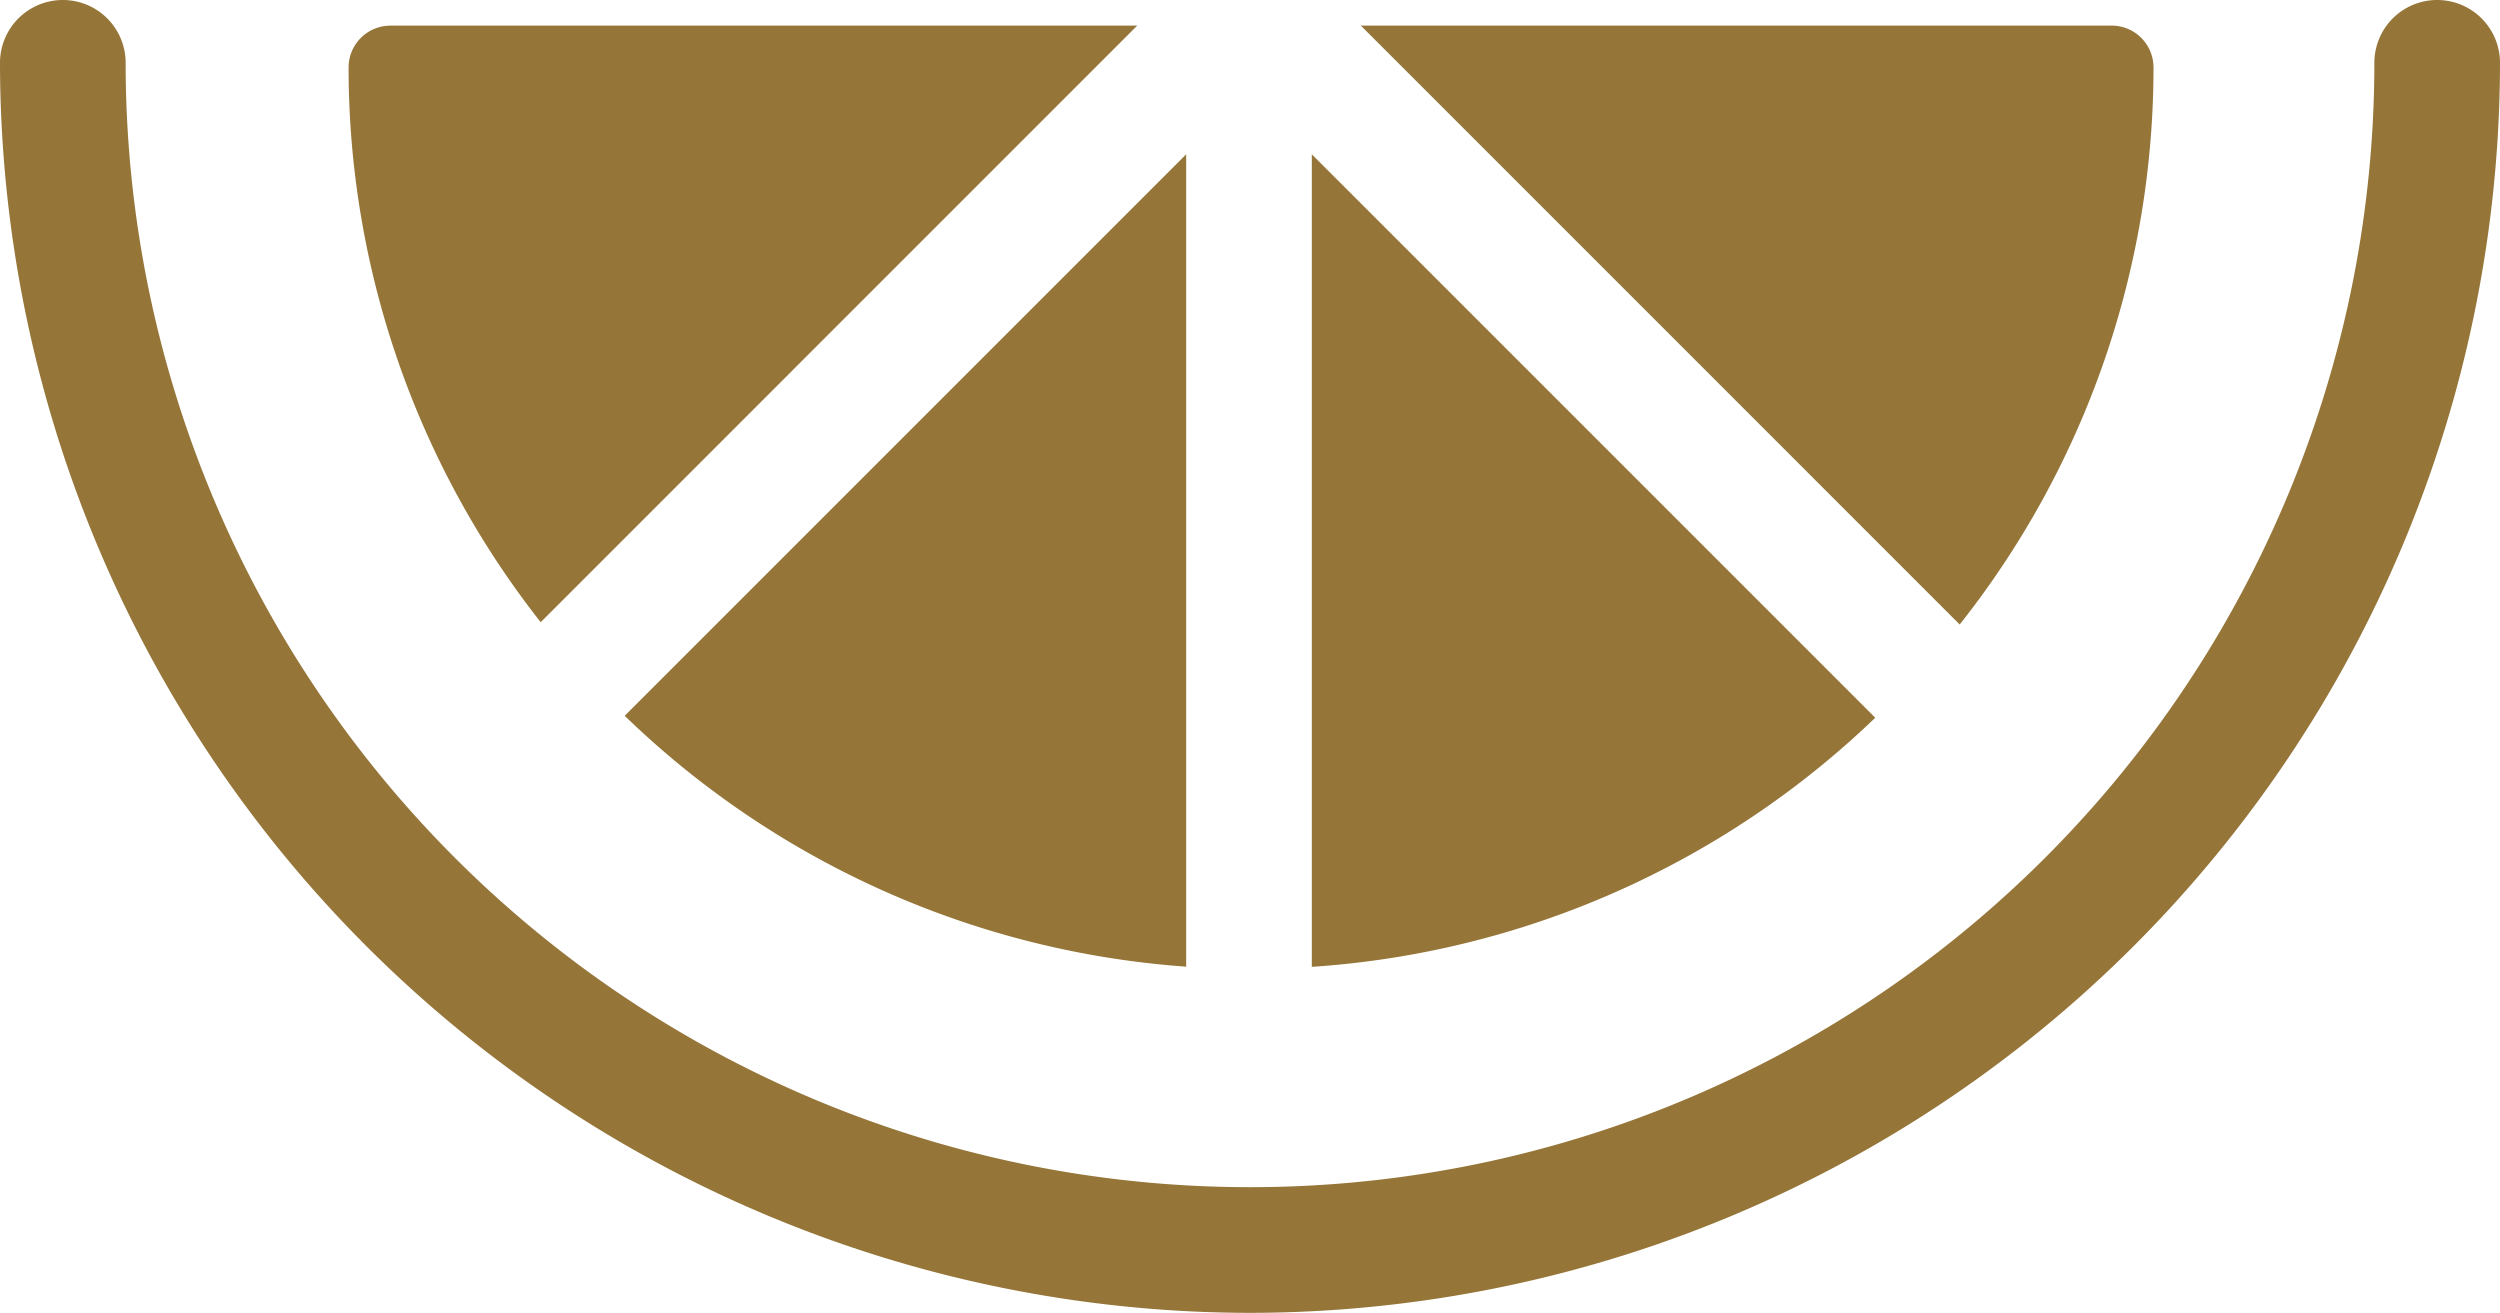
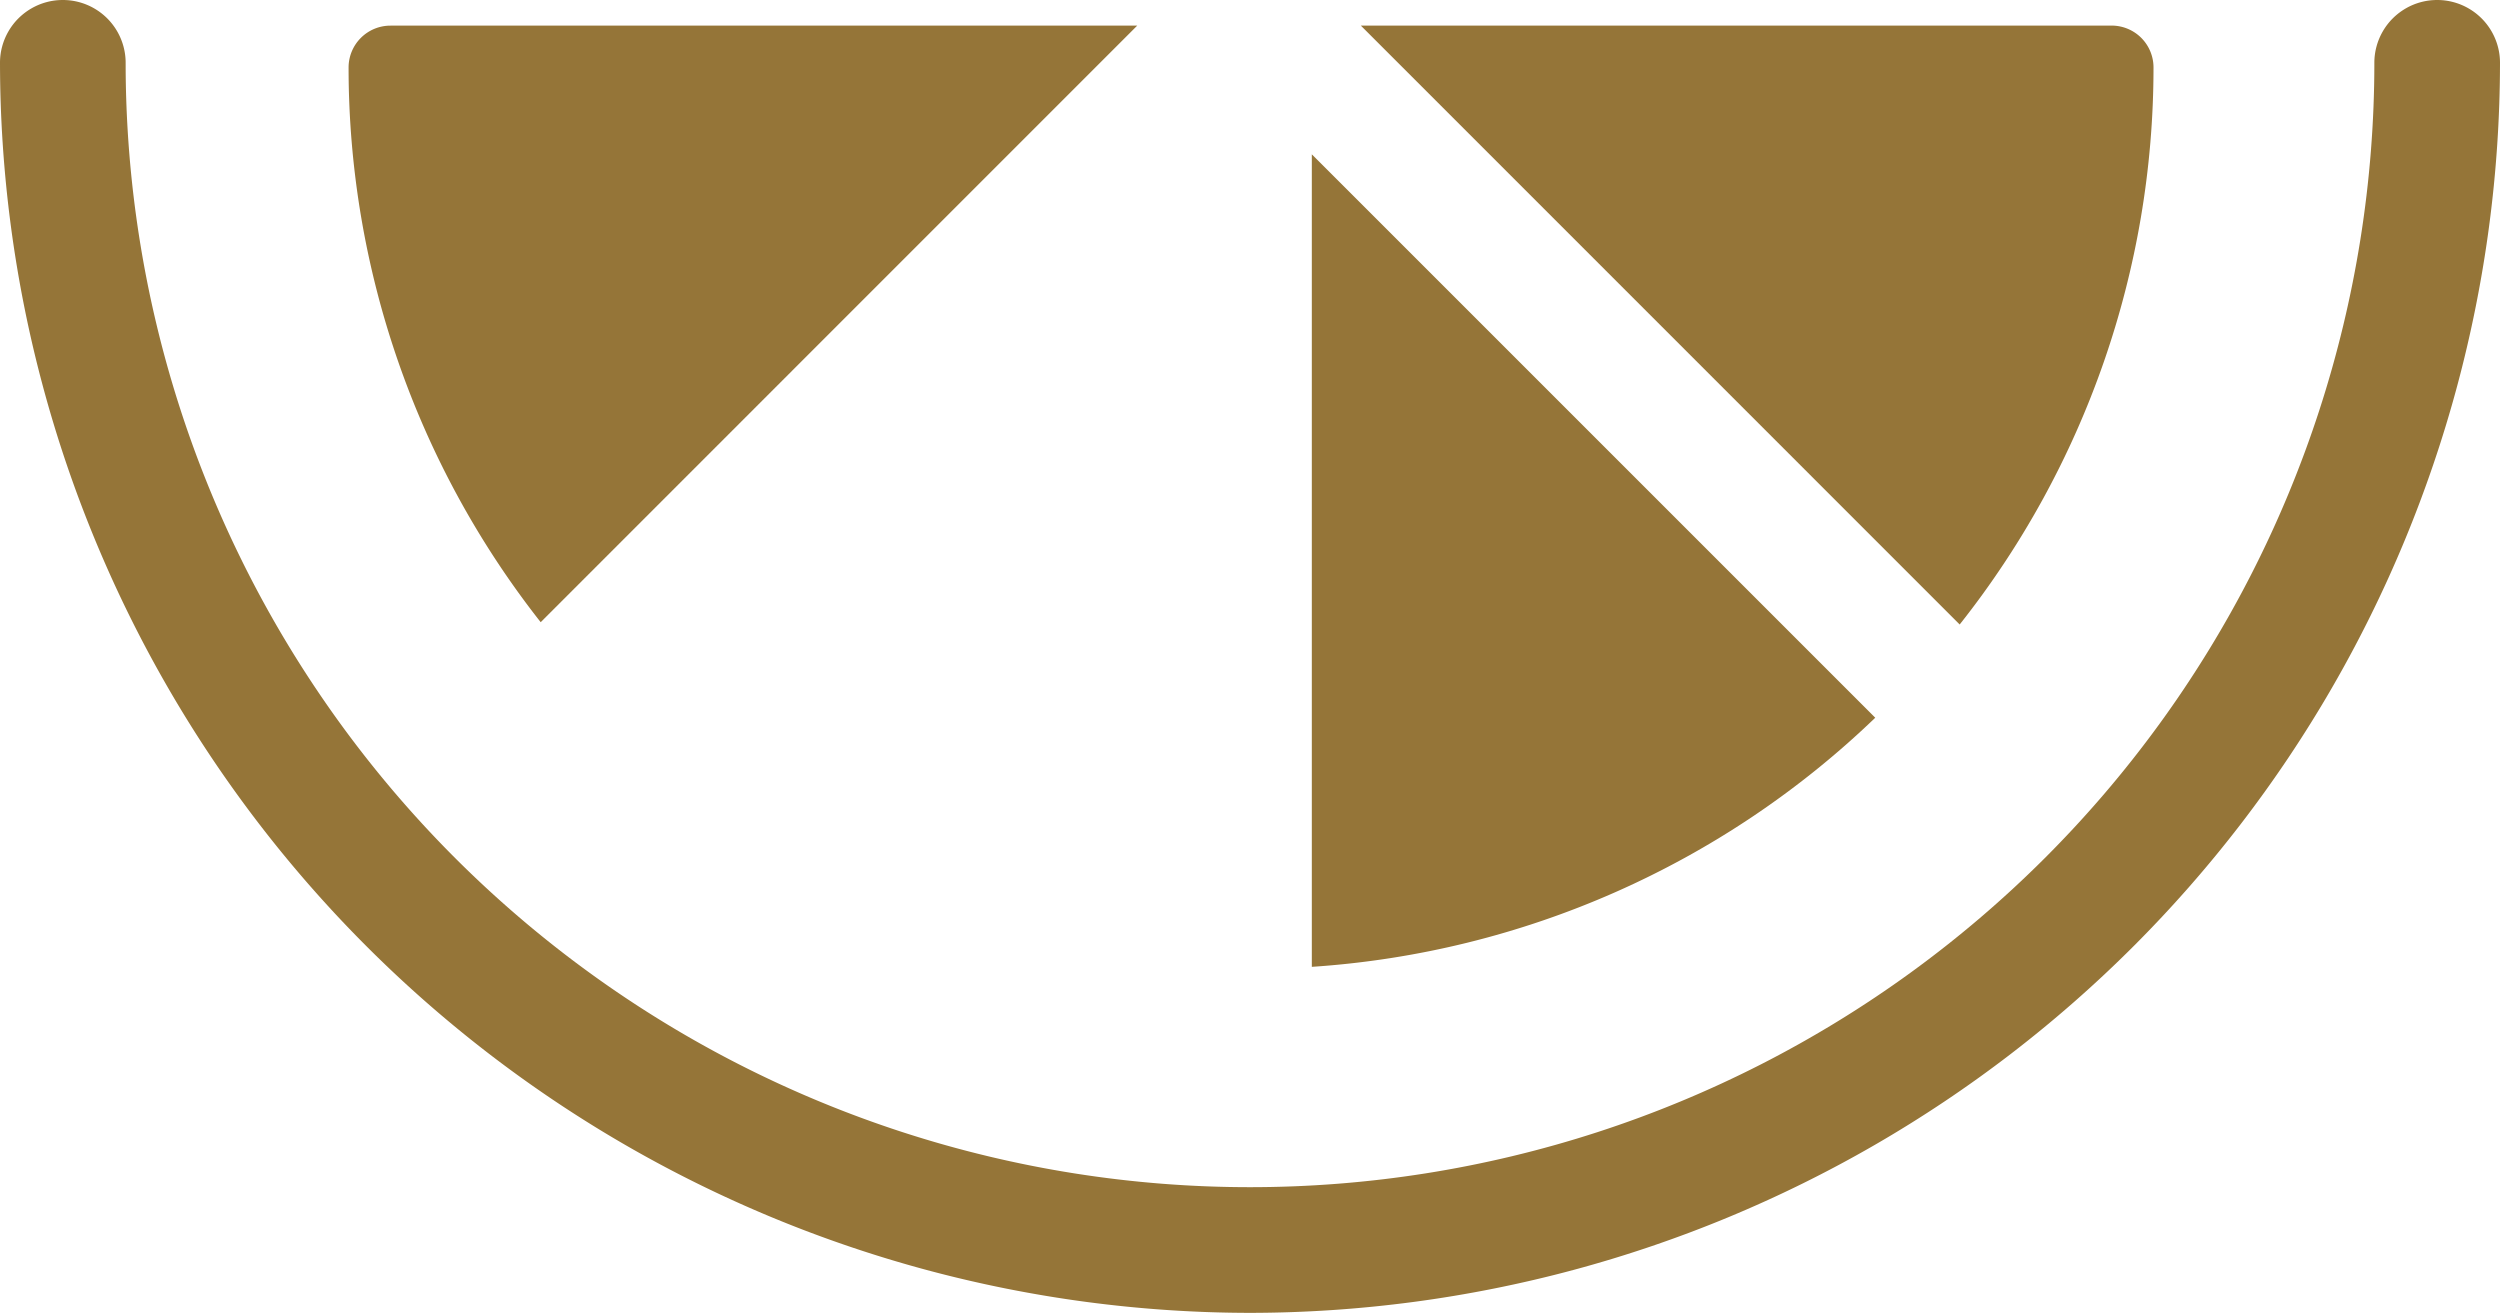
<svg xmlns="http://www.w3.org/2000/svg" width="59.692" height="31.347" viewBox="0 0 59.692 31.347">
  <g id="アートワーク_143" data-name="アートワーク 143" transform="translate(29.846 15.674)">
    <g id="グループ_24303" data-name="グループ 24303" transform="translate(-29.846 -15.674)">
      <path id="パス_48248" data-name="パス 48248" d="M29.846,31.347A29.881,29.881,0,0,1,0,1.5a1.5,1.5,0,0,1,3,0,26.846,26.846,0,1,0,53.692,0,1.5,1.5,0,0,1,3,0A29.881,29.881,0,0,1,29.846,31.347Z" fill="#957538" />
      <g id="グループ_24302" data-name="グループ 24302">
        <path id="パス_48249" data-name="パス 48249" d="M46.791,14.911a21.426,21.426,0,0,0,4.628-13.3,1,1,0,0,0-1-1H32.492Z" fill="#957538" />
-         <path id="パス_48250" data-name="パス 48250" d="M28.322,23.081V3.685L14.916,17.091A21.461,21.461,0,0,0,28.322,23.081Z" fill="#957538" />
        <path id="パス_48251" data-name="パス 48251" d="M27.153.612H9.323a1,1,0,0,0-1,1A21.422,21.422,0,0,0,12.91,14.856Z" fill="#957538" />
        <path id="パス_48252" data-name="パス 48252" d="M31.322,3.685v19.4a21.452,21.452,0,0,0,13.453-5.948Z" fill="#957538" />
      </g>
    </g>
  </g>
</svg>